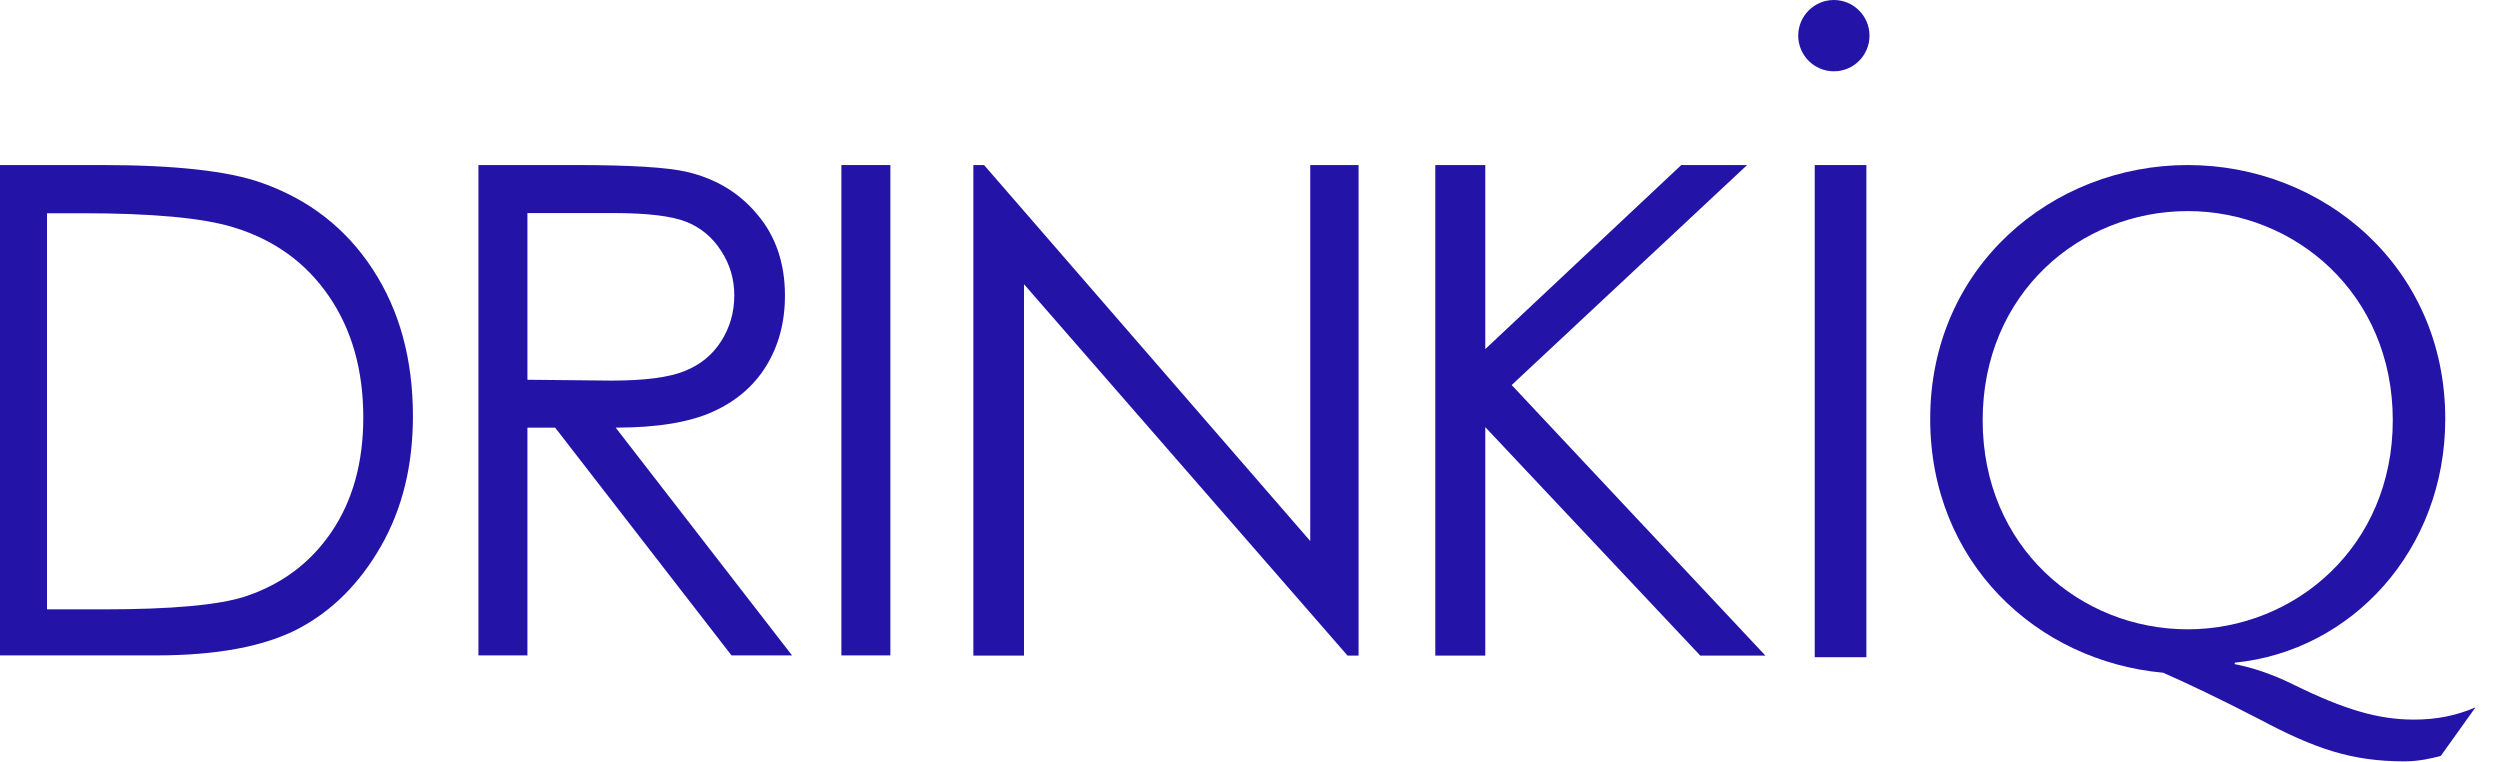
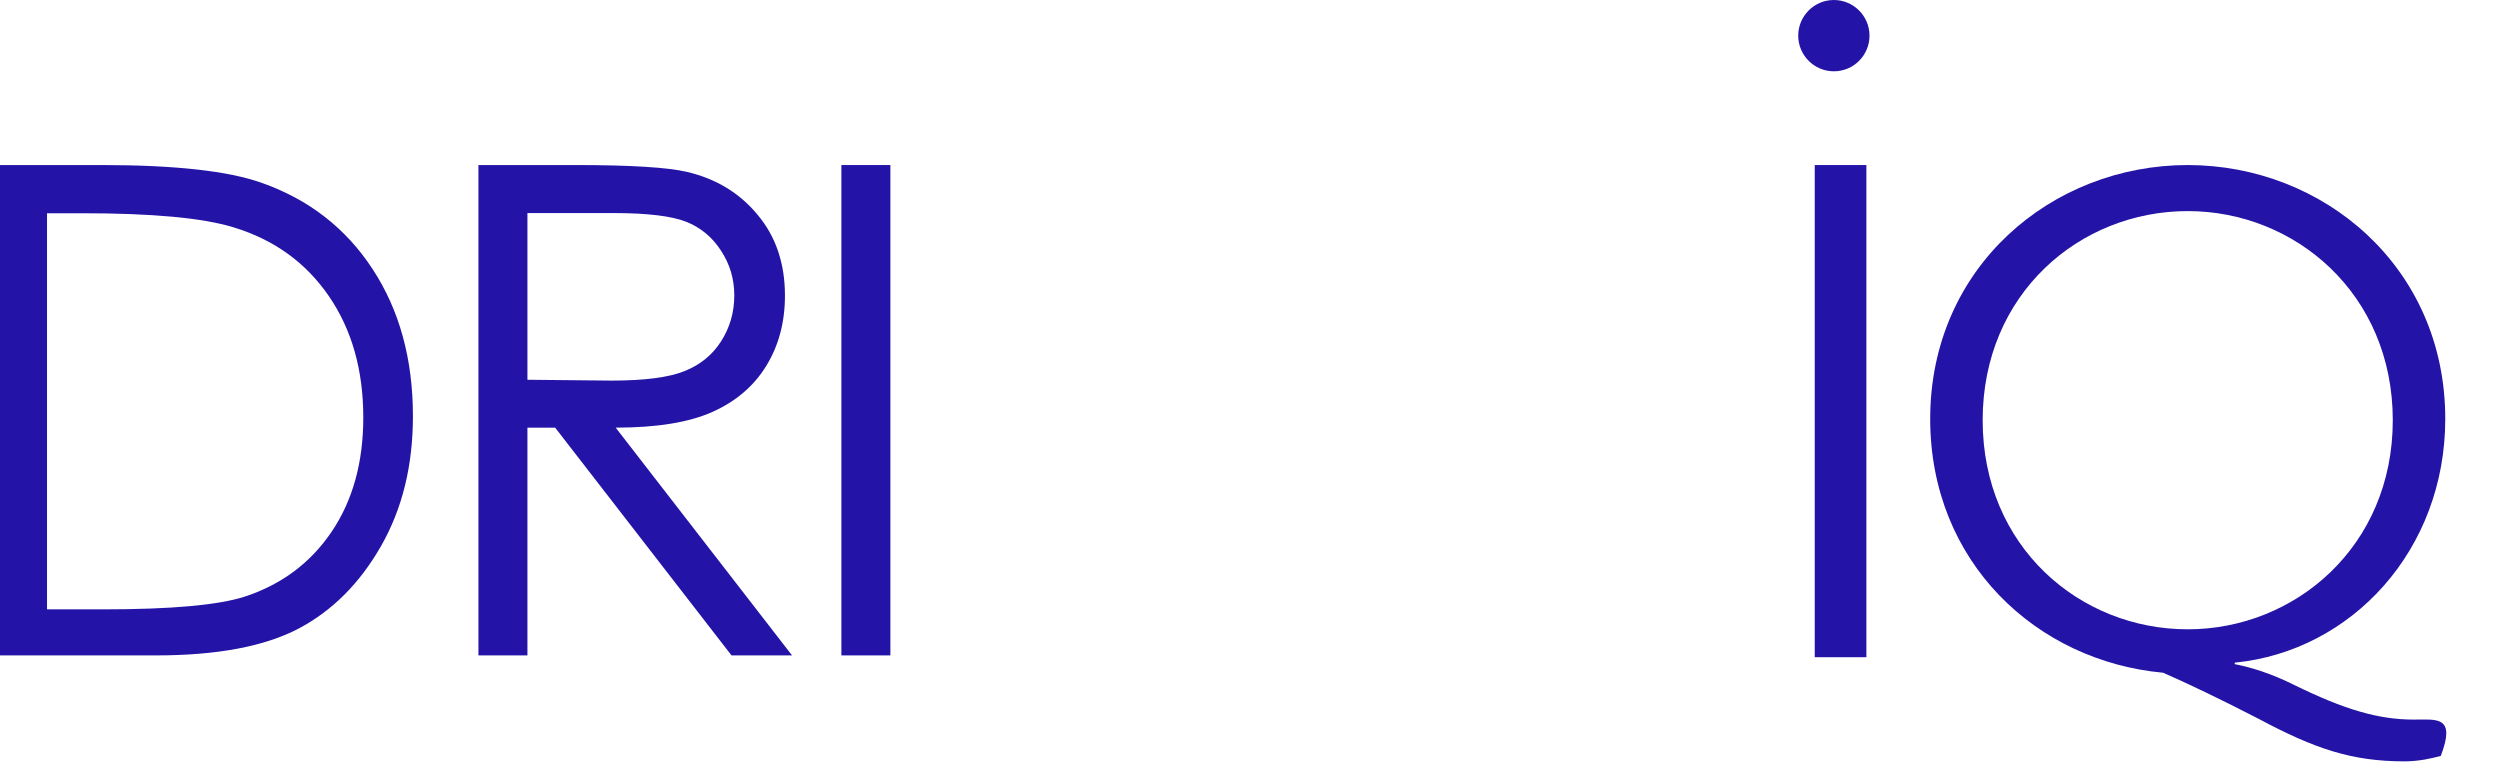
<svg xmlns="http://www.w3.org/2000/svg" width="105" height="32" viewBox="0 0 105 32" fill="none">
-   <path d="M55.03 22.723L41.331 6.932H40.881V27.534H43.008V11.937L56.596 27.534H57.06V6.932H55.03V22.723Z" fill="#2314A7" />
  <path d="M77.022 0C76.198 0 75.525 0.672 75.525 1.497C75.525 2.322 76.198 2.995 77.022 2.995C77.853 2.995 78.519 2.322 78.519 1.497C78.519 0.672 77.847 0 77.022 0Z" fill="#2314A7" />
-   <path d="M101.377 30.223C99.887 30.223 98.46 29.8 96.354 28.767C95.384 28.282 94.538 28.026 93.859 27.894V27.832C98.779 27.346 102.701 23.097 102.701 17.593C102.701 11.209 97.58 6.932 91.884 6.932C86.182 6.932 81.068 11.209 81.068 17.593C81.068 23.617 85.537 27.769 90.852 28.255C91.822 28.677 93.249 29.357 94.871 30.195C97.234 31.457 98.786 31.977 100.989 31.977C101.606 31.977 102.153 31.845 102.513 31.748L103.969 29.71C103.158 30.057 102.347 30.223 101.377 30.223ZM83.272 17.649C83.272 12.332 87.353 8.866 91.884 8.866C96.388 8.866 100.497 12.332 100.497 17.649C100.497 22.965 96.381 26.431 91.884 26.431C87.353 26.431 83.272 22.965 83.272 17.649Z" fill="#2314A7" />
-   <path d="M73.378 6.932H70.613L62.382 14.661V6.932H60.282V27.534H62.382V17.94L71.41 27.534H74.147L63.49 16.172L73.378 6.932Z" fill="#2314A7" />
+   <path d="M101.377 30.223C99.887 30.223 98.46 29.8 96.354 28.767C95.384 28.282 94.538 28.026 93.859 27.894V27.832C98.779 27.346 102.701 23.097 102.701 17.593C102.701 11.209 97.58 6.932 91.884 6.932C86.182 6.932 81.068 11.209 81.068 17.593C81.068 23.617 85.537 27.769 90.852 28.255C91.822 28.677 93.249 29.357 94.871 30.195C97.234 31.457 98.786 31.977 100.989 31.977C101.606 31.977 102.153 31.845 102.513 31.748C103.158 30.057 102.347 30.223 101.377 30.223ZM83.272 17.649C83.272 12.332 87.353 8.866 91.884 8.866C96.388 8.866 100.497 12.332 100.497 17.649C100.497 22.965 96.381 26.431 91.884 26.431C87.353 26.431 83.272 22.965 83.272 17.649Z" fill="#2314A7" />
  <path d="M37.396 6.932H35.338V27.527H37.396V6.932Z" fill="#2314A7" />
  <path d="M10.976 7.674C9.583 7.181 7.352 6.932 4.275 6.932H0V27.527H6.548C9.112 27.527 11.107 27.152 12.534 26.404C13.955 25.655 15.112 24.497 16.006 22.931C16.9 21.364 17.343 19.548 17.343 17.482C17.343 15.091 16.782 13.032 15.652 11.306C14.53 9.587 12.971 8.374 10.976 7.674ZM13.927 22.335C13.04 23.645 11.821 24.553 10.276 25.059C9.174 25.413 7.199 25.593 4.358 25.593H1.975V8.956H3.43C6.388 8.956 8.509 9.15 9.798 9.545C11.516 10.065 12.853 11.036 13.816 12.443C14.78 13.85 15.258 15.548 15.258 17.538C15.258 19.423 14.814 21.024 13.927 22.335Z" fill="#2314A7" />
  <path d="M78.388 6.932H76.219V27.603H78.388V6.932Z" fill="#2314A7" />
  <path d="M29.919 17.302C30.896 16.865 31.651 16.228 32.178 15.375C32.704 14.522 32.968 13.538 32.968 12.415C32.968 11.07 32.587 9.933 31.817 9.018C31.055 8.096 30.058 7.5 28.838 7.216C28.027 7.029 26.475 6.932 24.189 6.932H20.094V27.527H22.152V17.961H23.316L30.723 27.527H33.266L25.859 17.961C27.591 17.961 28.942 17.739 29.919 17.302ZM22.152 15.95V8.949H25.782C27.196 8.949 28.201 9.074 28.81 9.31C29.42 9.552 29.912 9.954 30.279 10.523C30.654 11.091 30.84 11.715 30.84 12.408C30.84 13.115 30.654 13.76 30.286 14.335C29.919 14.911 29.406 15.326 28.741 15.59C28.083 15.853 27.064 15.985 25.692 15.985L22.152 15.95Z" fill="#2314A7" />
</svg>